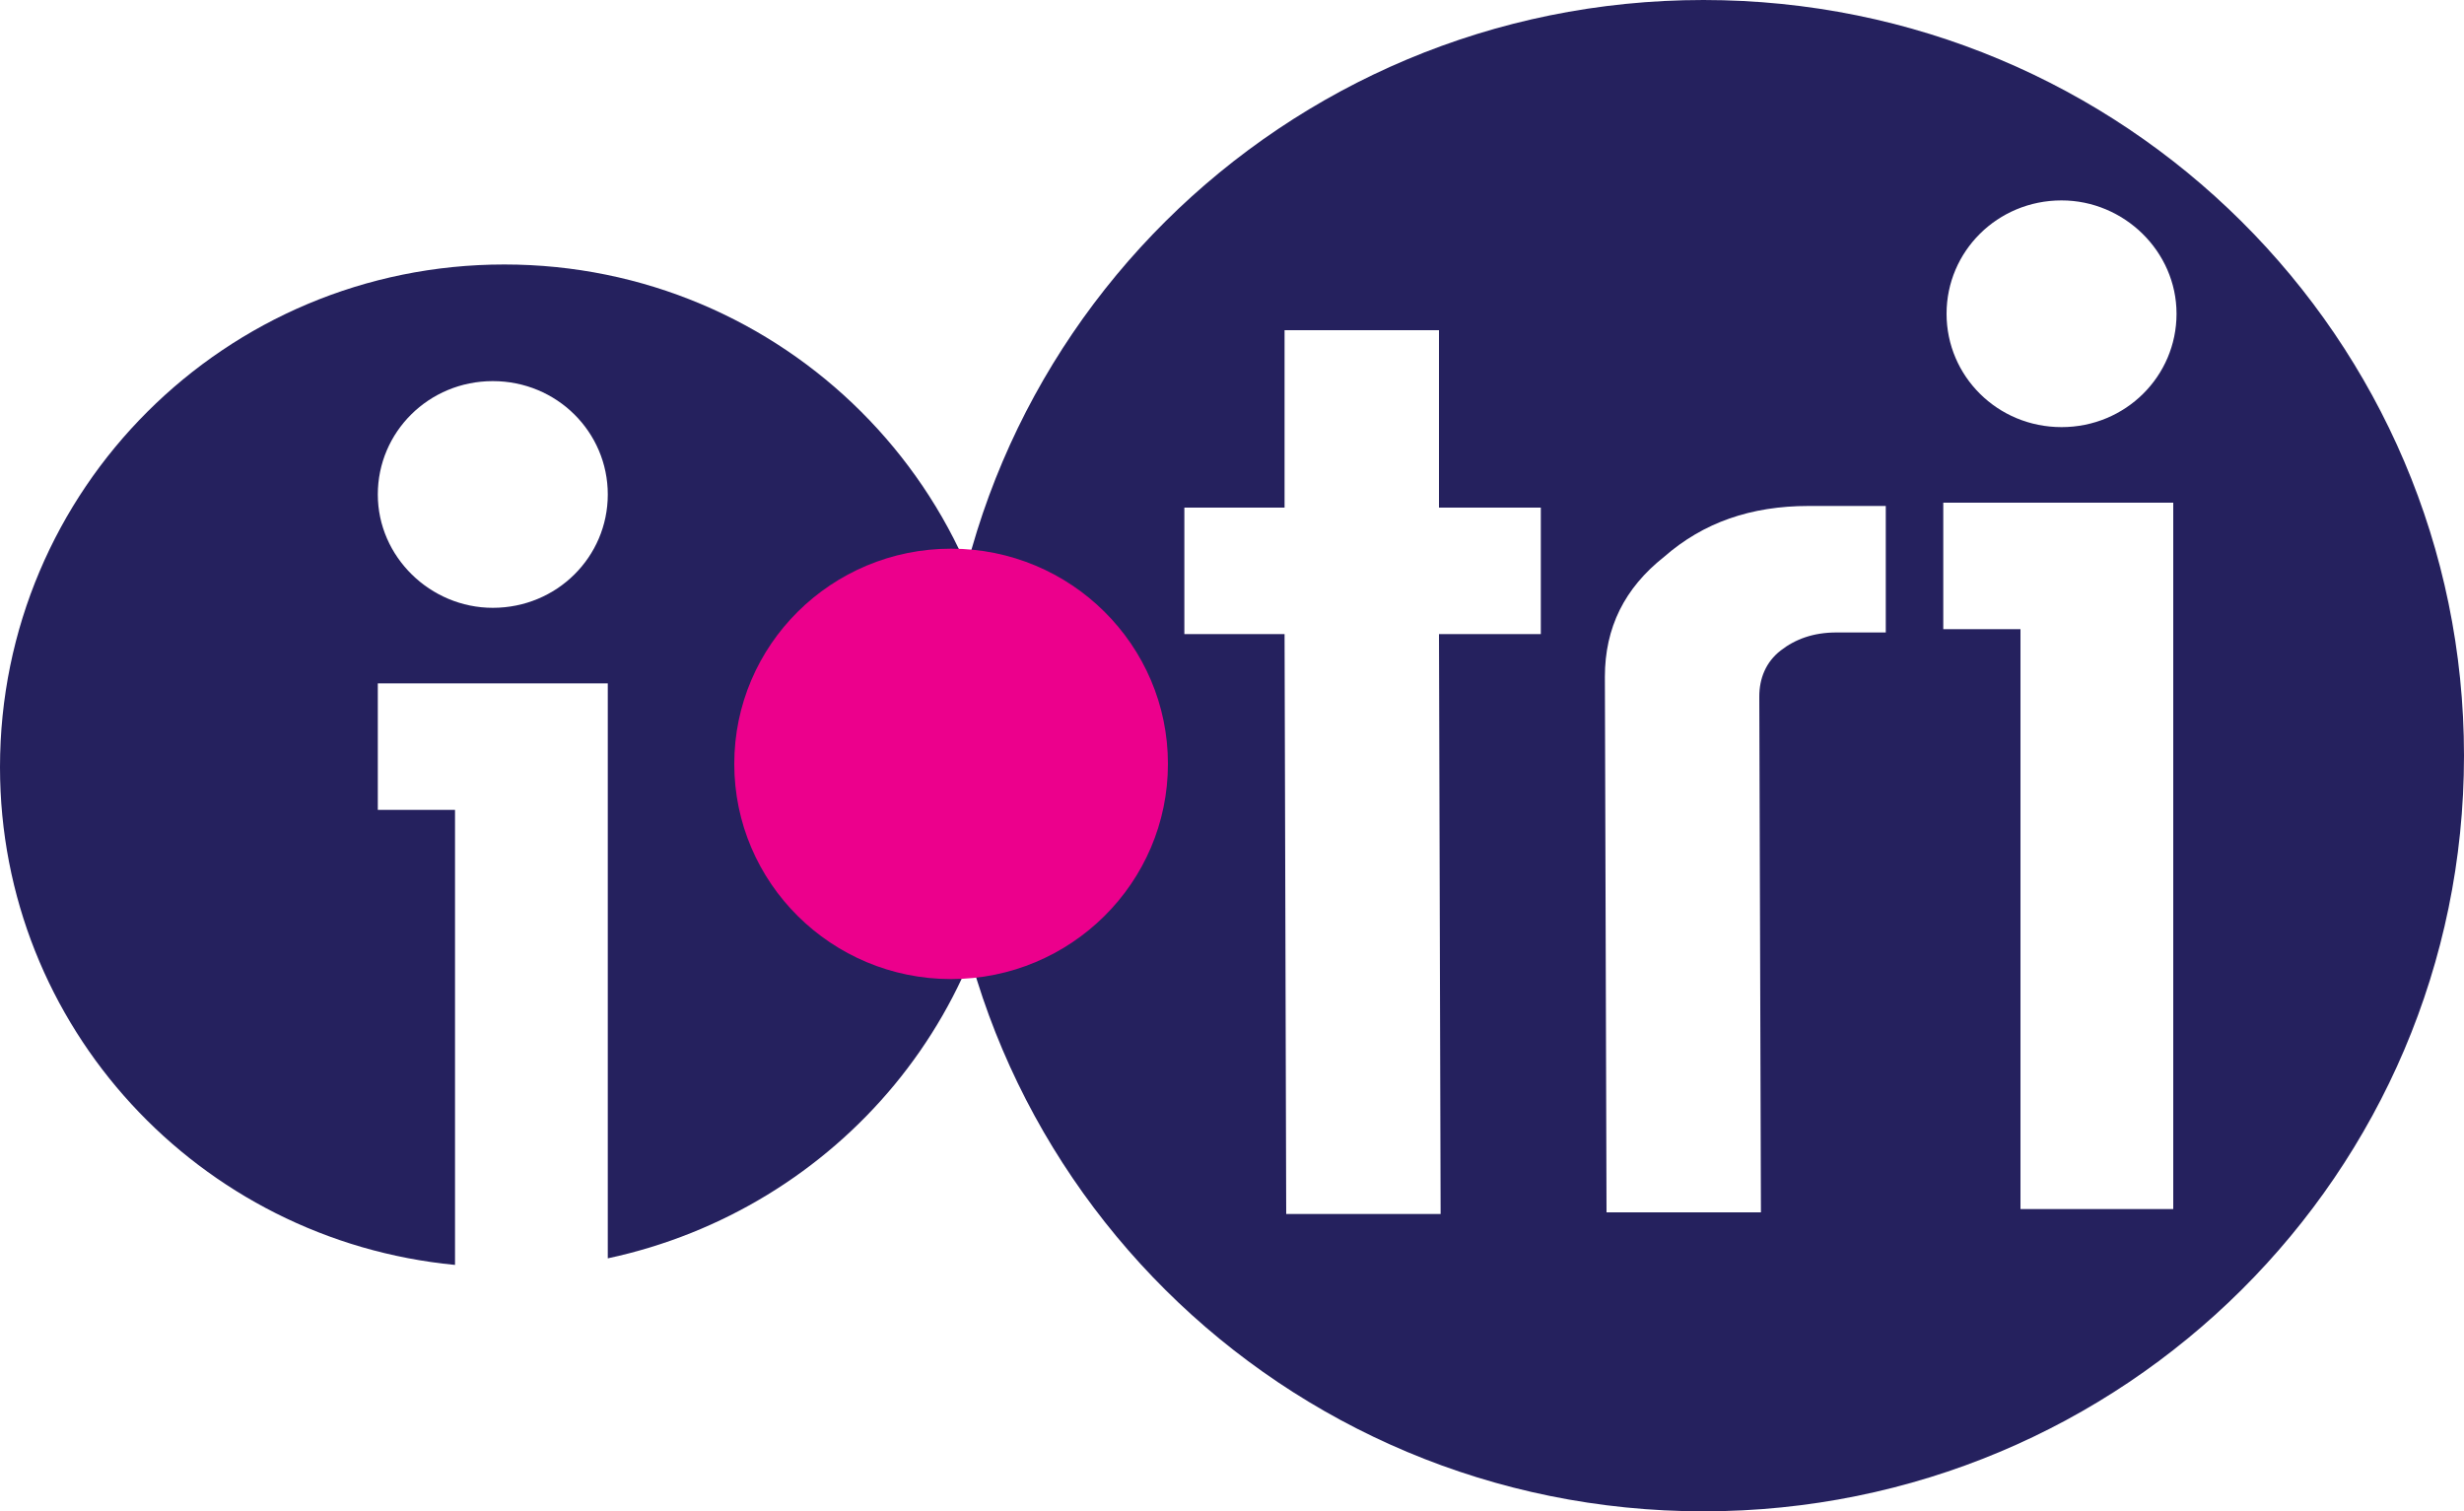
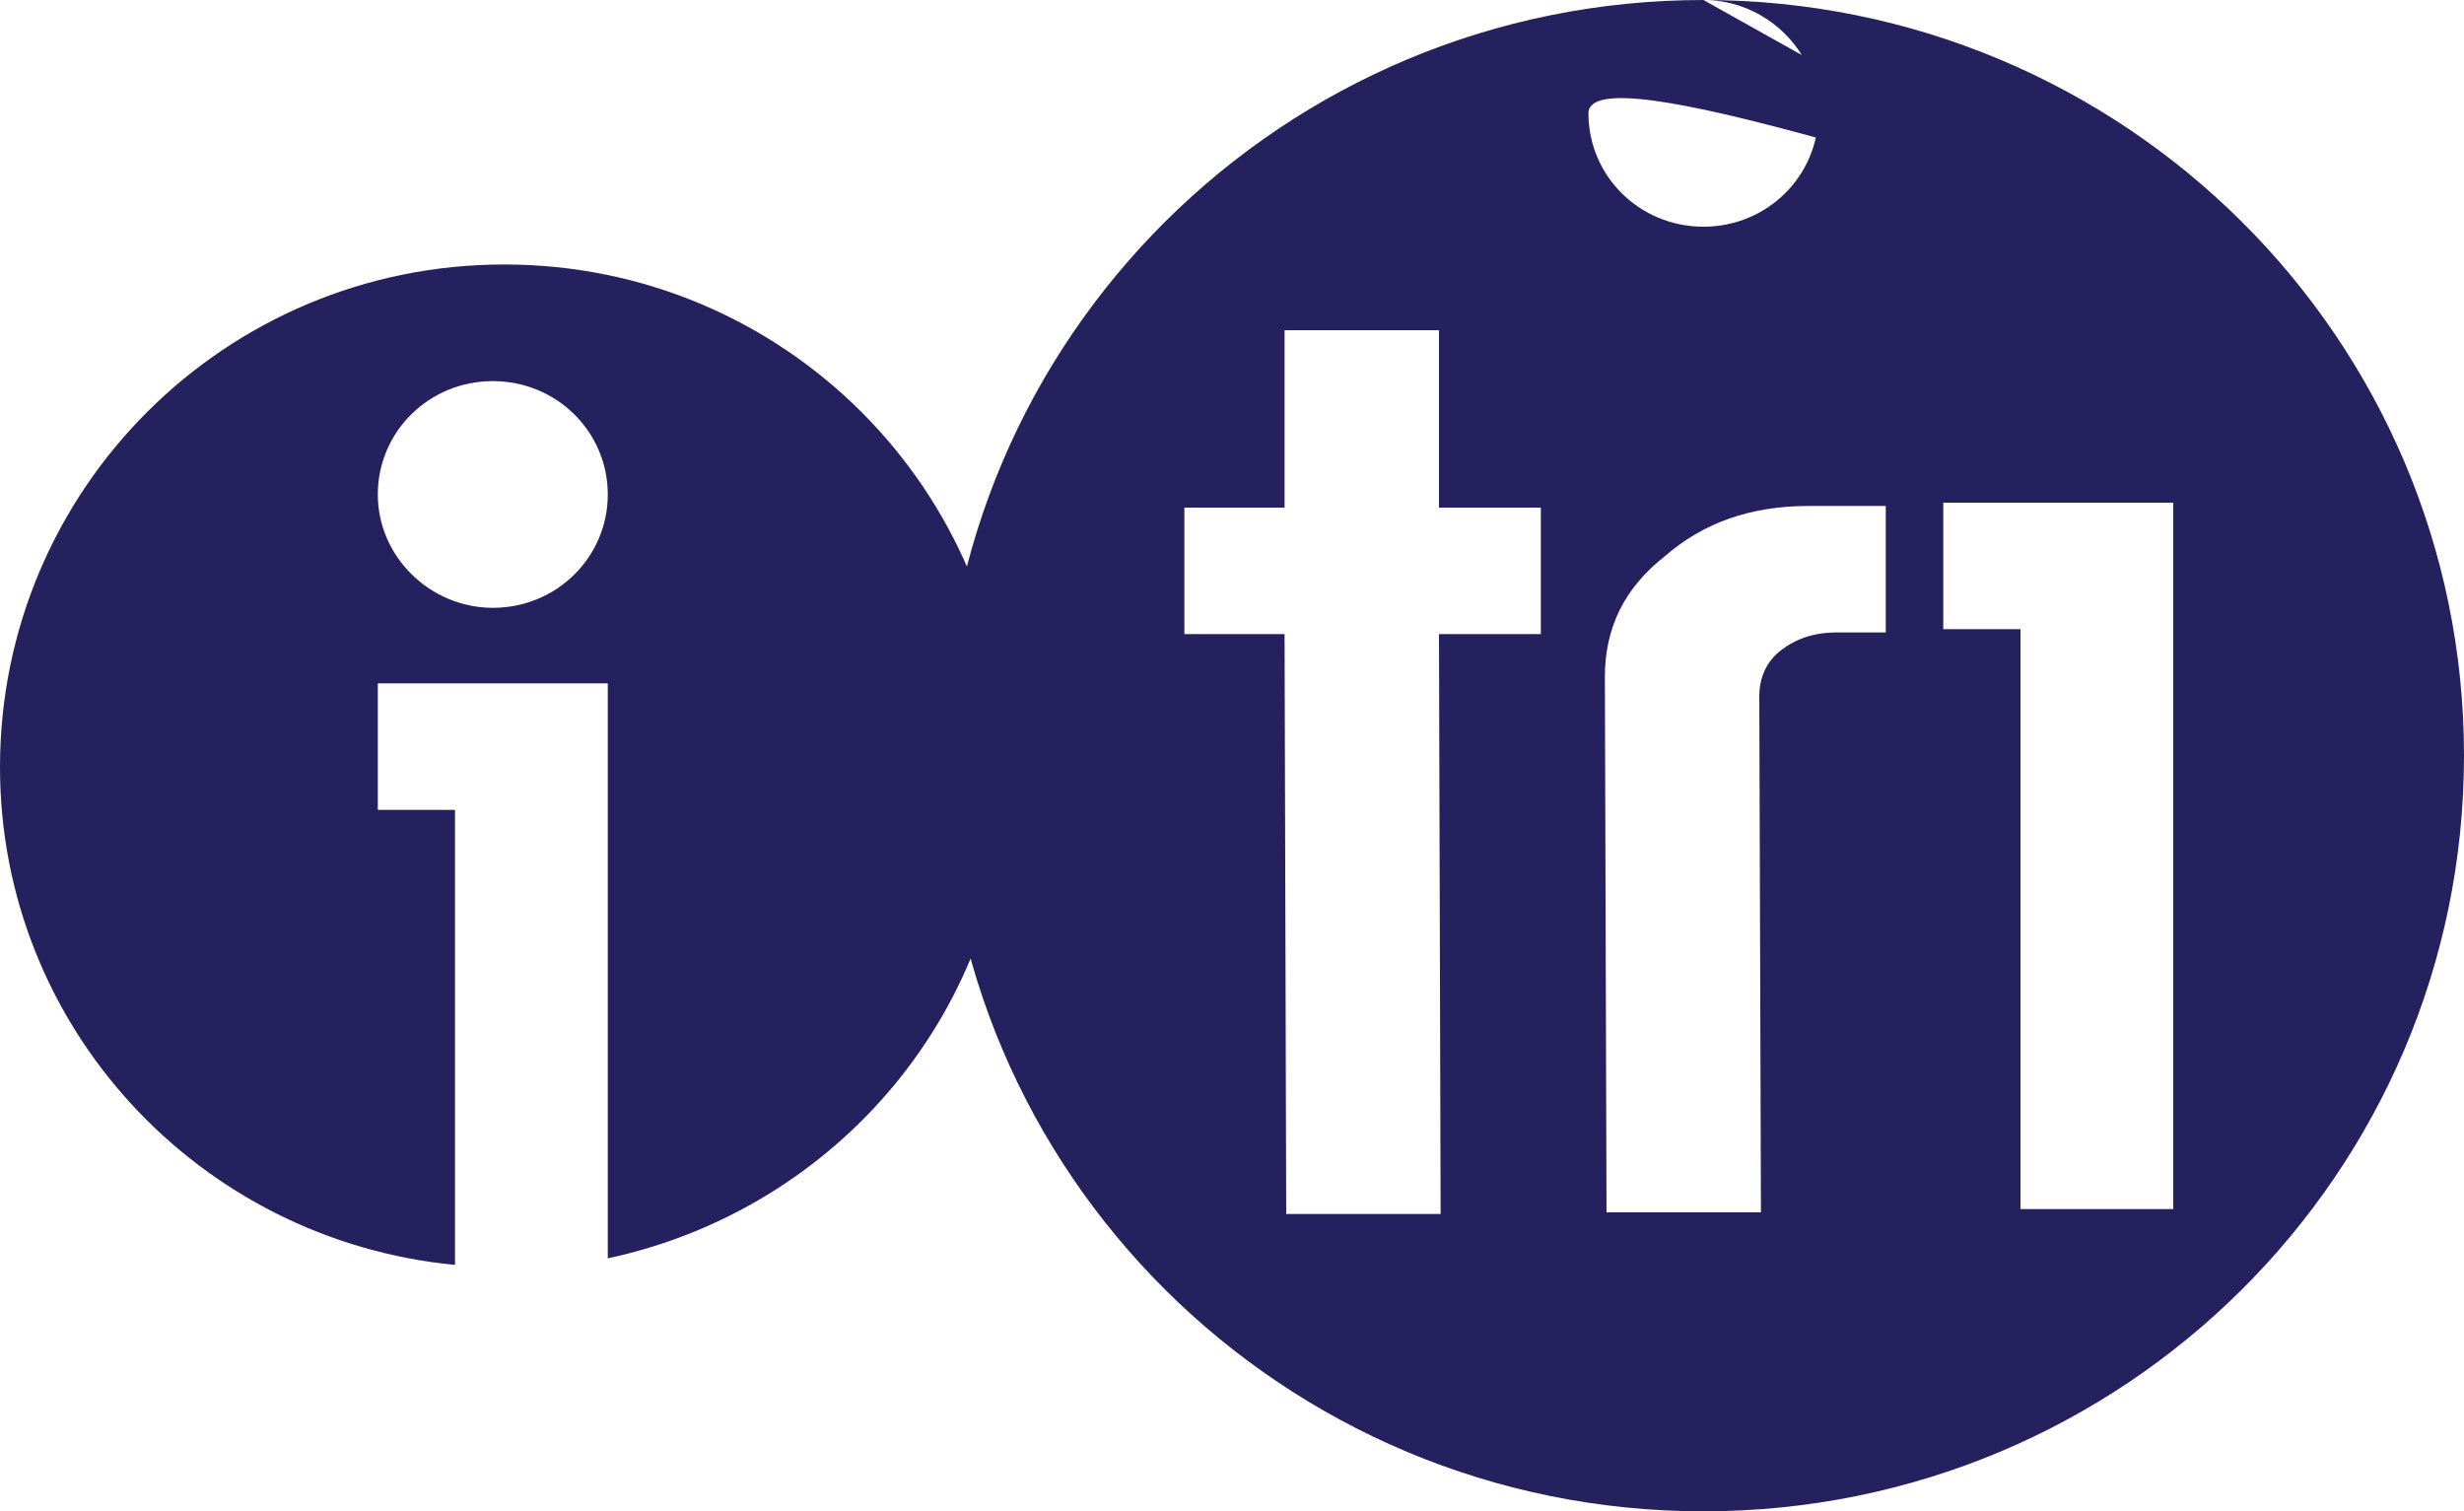
<svg xmlns="http://www.w3.org/2000/svg" version="1.1" id="Layer_1" x="0px" y="0px" viewBox="0 0 150 92" style="enable-background:new 0 0 150 92;" xml:space="preserve">
  <style type="text/css">
	.st0{fill:#25215E;}
	.st1{fill:#EC008C;}
</style>
-   <path class="st0" d="M103.7,0C78.1,0,57.4,20.6,57.4,46s20.7,46,46.3,46S150,71.4,150,46S129.3,0,103.7,0z M125.5,12.2  c3.8,0,7,3.1,7,6.9s-3.1,6.9-7,6.9s-7-3.1-7-6.9S121.6,12.2,125.5,12.2z M87.7,73.9h-9.4l-0.1-35.3h-6.1v-7.7h6.1V20.1h9.4v10.8h6.2  v7.7h-6.2L87.7,73.9z M111.8,38.5c-1.4,0-2.5,0.4-3.4,1.1s-1.3,1.7-1.3,2.8l0.1,31.4h-9.4l-0.1-32.6c0-3,1.2-5.4,3.6-7.3  c2.4-2.1,5.3-3.1,8.8-3.1h4.7v7.7L111.8,38.5z M132.4,73.6H123V38.3h-4.7v-7.7h14v43H132.4z" />
+   <path class="st0" d="M103.7,0C78.1,0,57.4,20.6,57.4,46s20.7,46,46.3,46S150,71.4,150,46S129.3,0,103.7,0z c3.8,0,7,3.1,7,6.9s-3.1,6.9-7,6.9s-7-3.1-7-6.9S121.6,12.2,125.5,12.2z M87.7,73.9h-9.4l-0.1-35.3h-6.1v-7.7h6.1V20.1h9.4v10.8h6.2  v7.7h-6.2L87.7,73.9z M111.8,38.5c-1.4,0-2.5,0.4-3.4,1.1s-1.3,1.7-1.3,2.8l0.1,31.4h-9.4l-0.1-32.6c0-3,1.2-5.4,3.6-7.3  c2.4-2.1,5.3-3.1,8.8-3.1h4.7v7.7L111.8,38.5z M132.4,73.6H123V38.3h-4.7v-7.7h14v43H132.4z" />
  <path class="st0" d="M30.7,16.1C13.7,16.1,0,29.8,0,46.7C0,62.5,12.1,75.5,27.7,77V49.3H23v-7.7h14v35c14-3,24.4-15.2,24.4-29.9  C61.4,29.8,47.7,16.1,30.7,16.1z M30,37c-3.8,0-7-3.1-7-6.9s3.1-6.9,7-6.9s7,3.1,7,6.9S33.9,37,30,37z" />
-   <ellipse class="st1" cx="57.9" cy="46.5" rx="13.2" ry="13.1" />
</svg>